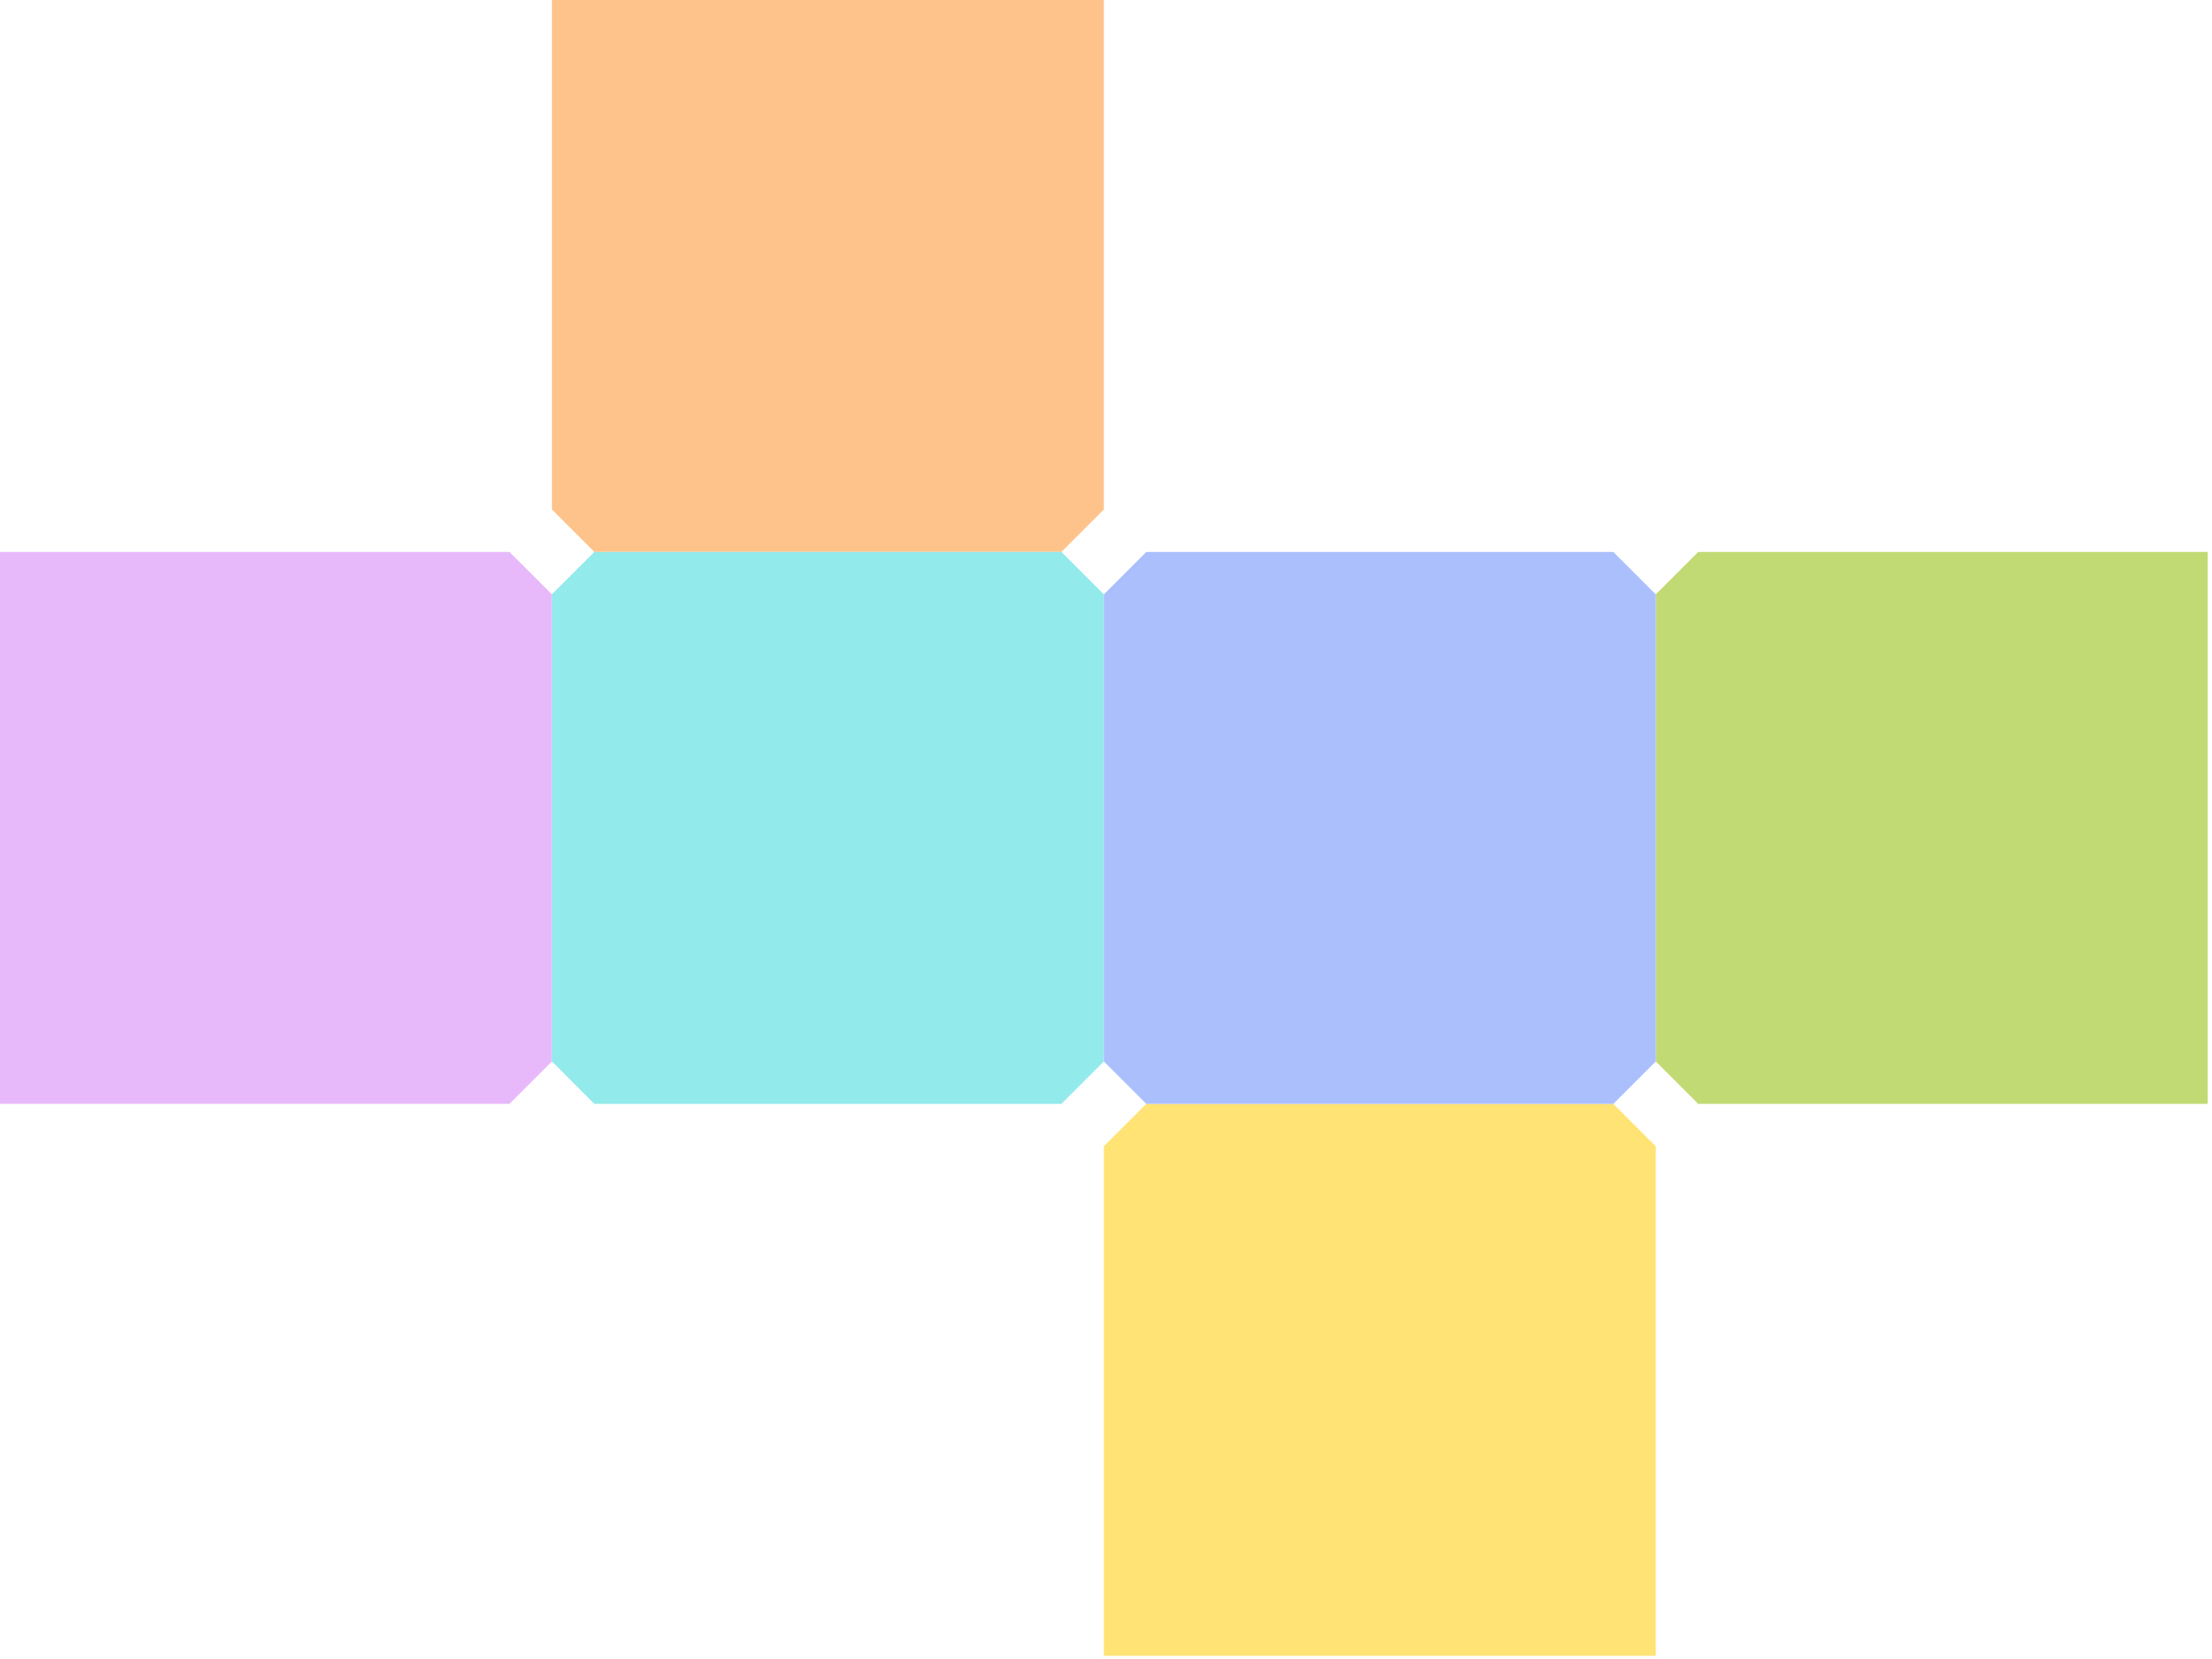
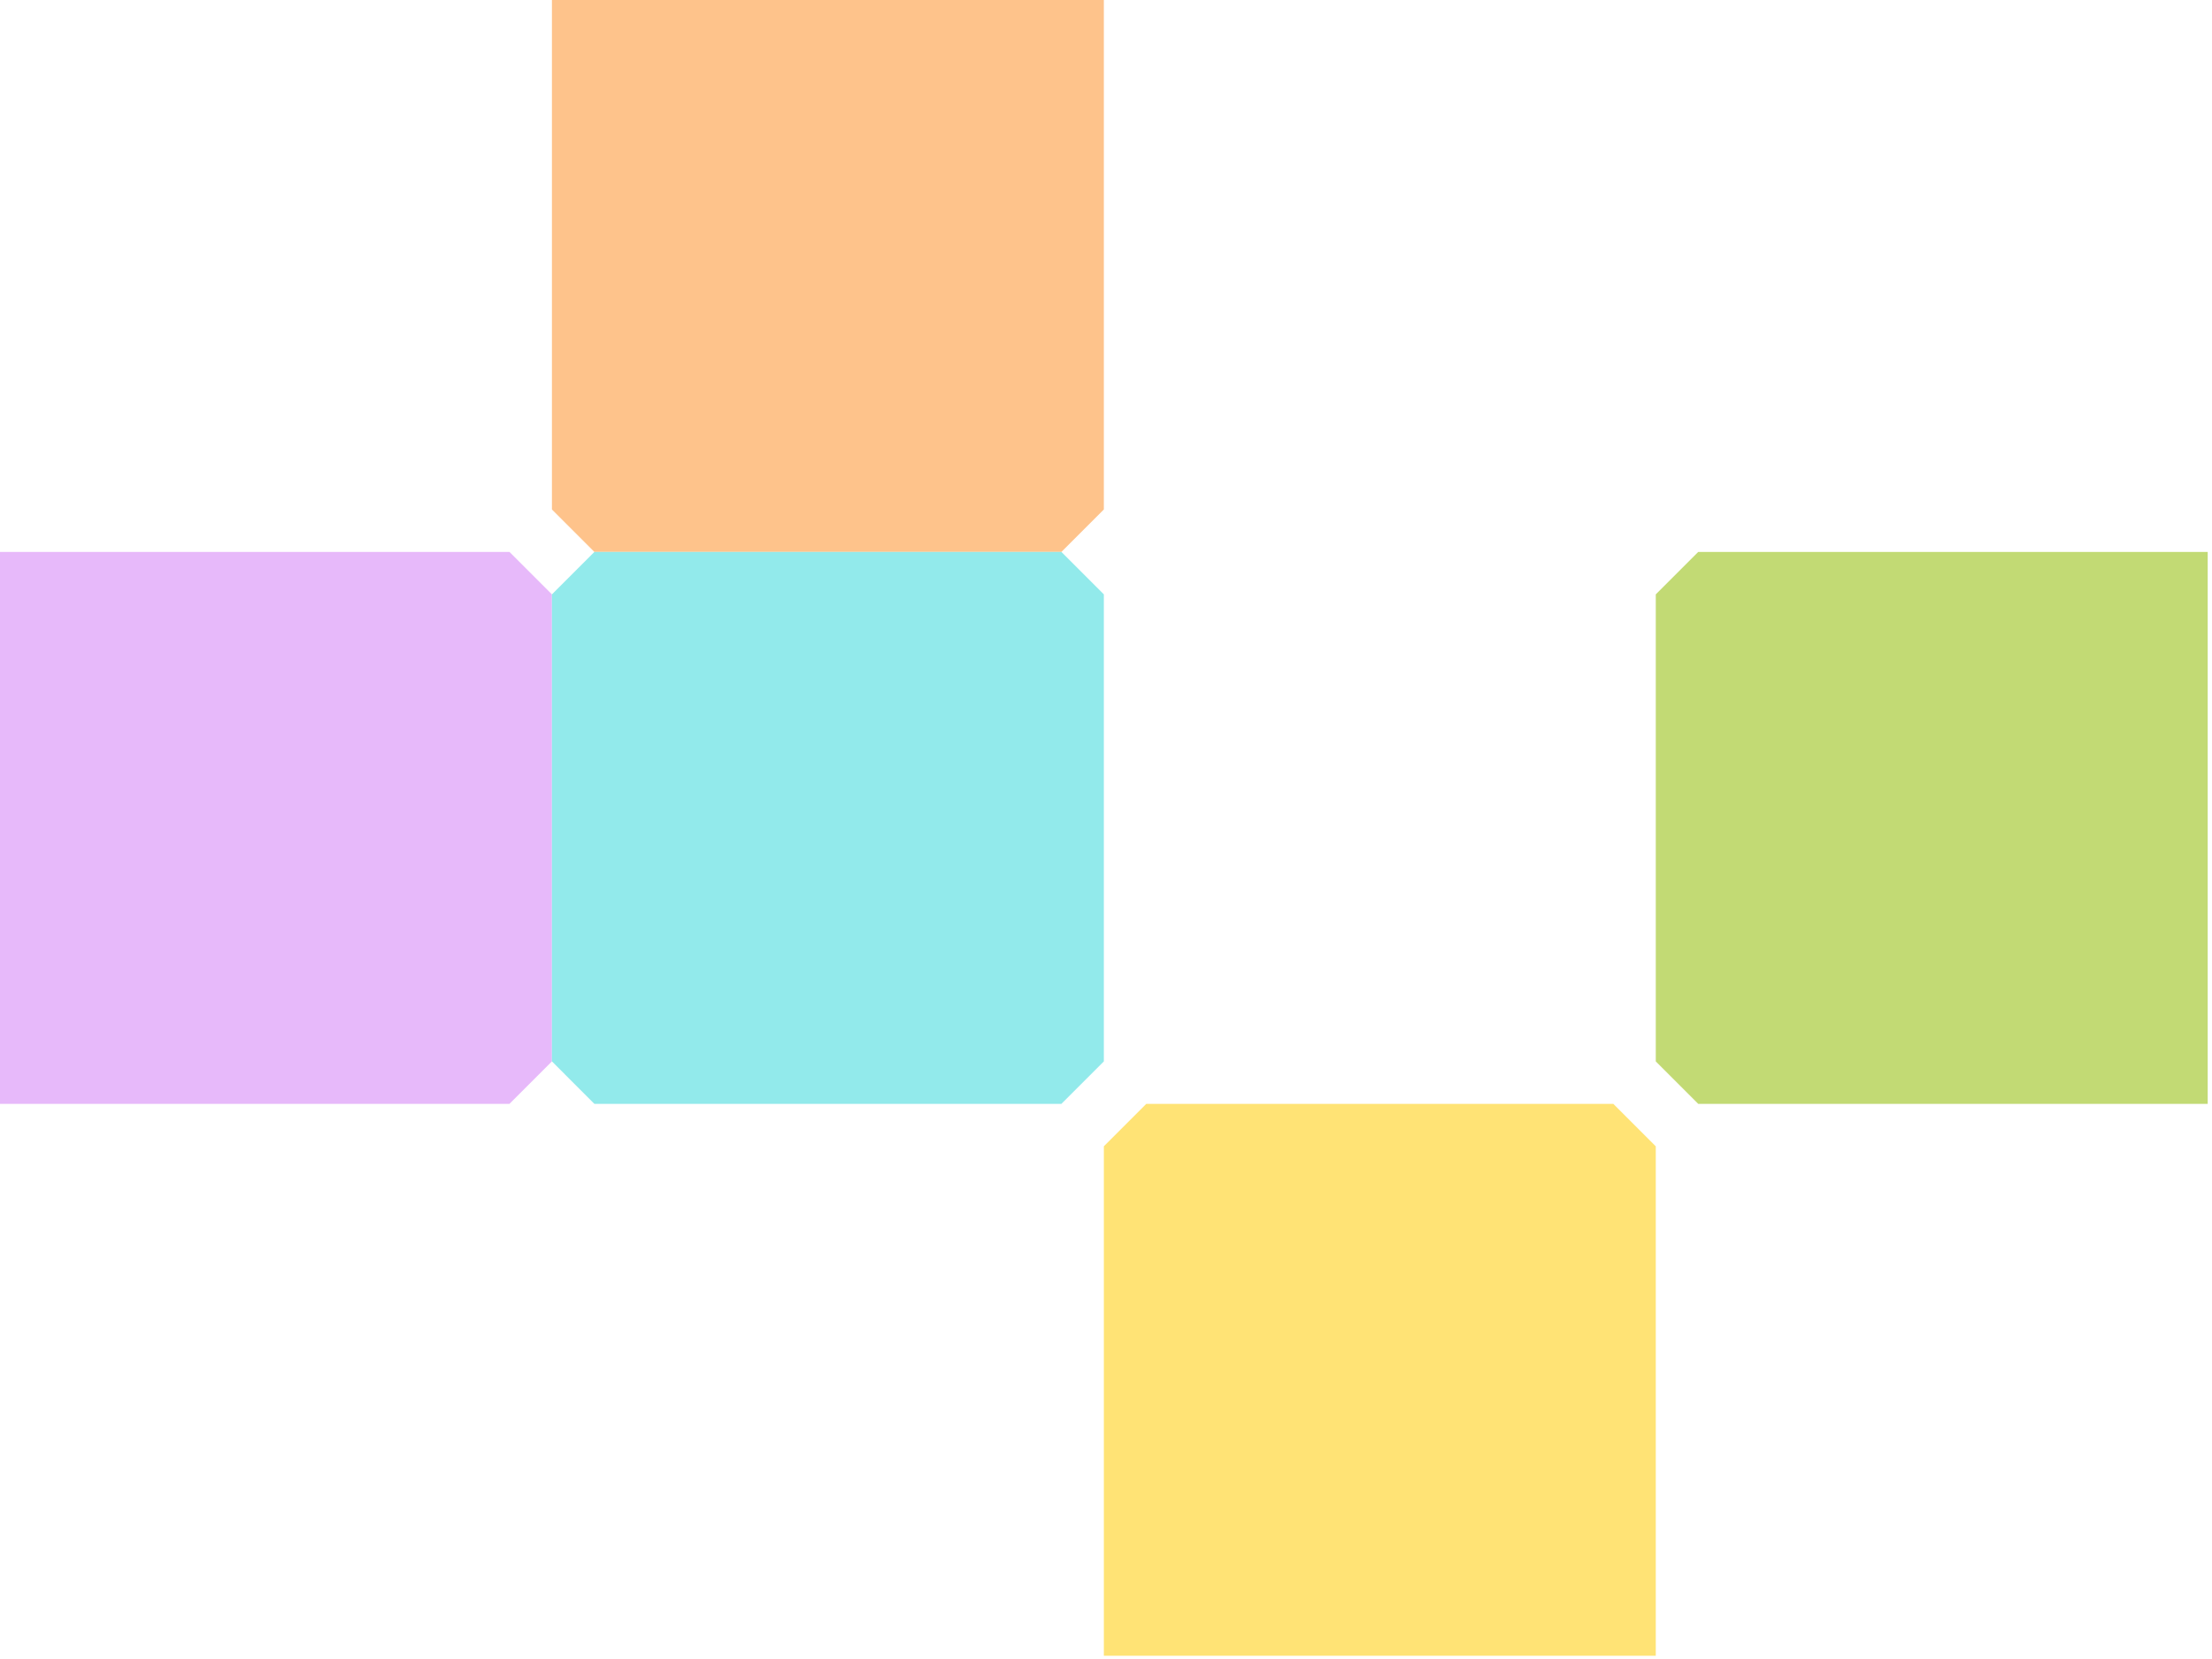
<svg xmlns="http://www.w3.org/2000/svg" width="376" height="282" viewBox="0 0 376 282" fill="none">
  <path d="M93.817 101.034V180.418L86.601 187.635H0V93.817H86.601L93.817 101.034Z" fill="#E7B9FA" />
  <path d="M187.635 86.601L180.418 93.817H101.034L93.817 86.601V0H187.635V86.601Z" fill="#FEC38B" />
  <path d="M187.635 101.034V180.418L180.418 187.635H101.034L93.817 180.418V101.034L101.034 93.817H180.418L187.635 101.034Z" fill="#92EAEB" />
  <path d="M274.235 187.635L281.452 194.852V281.452H187.635V194.852L194.852 187.635H274.235Z" fill="#FFE375" />
  <path d="M375.27 187.635H288.669L281.453 180.418V101.034L288.669 93.817H375.27V187.635Z" fill="#C2DA74" />
-   <path d="M281.452 101.034V180.418L274.235 187.635H194.852L187.635 180.418V101.034L194.852 93.817H274.235L281.452 101.034Z" fill="#ABBFFC" />
</svg>